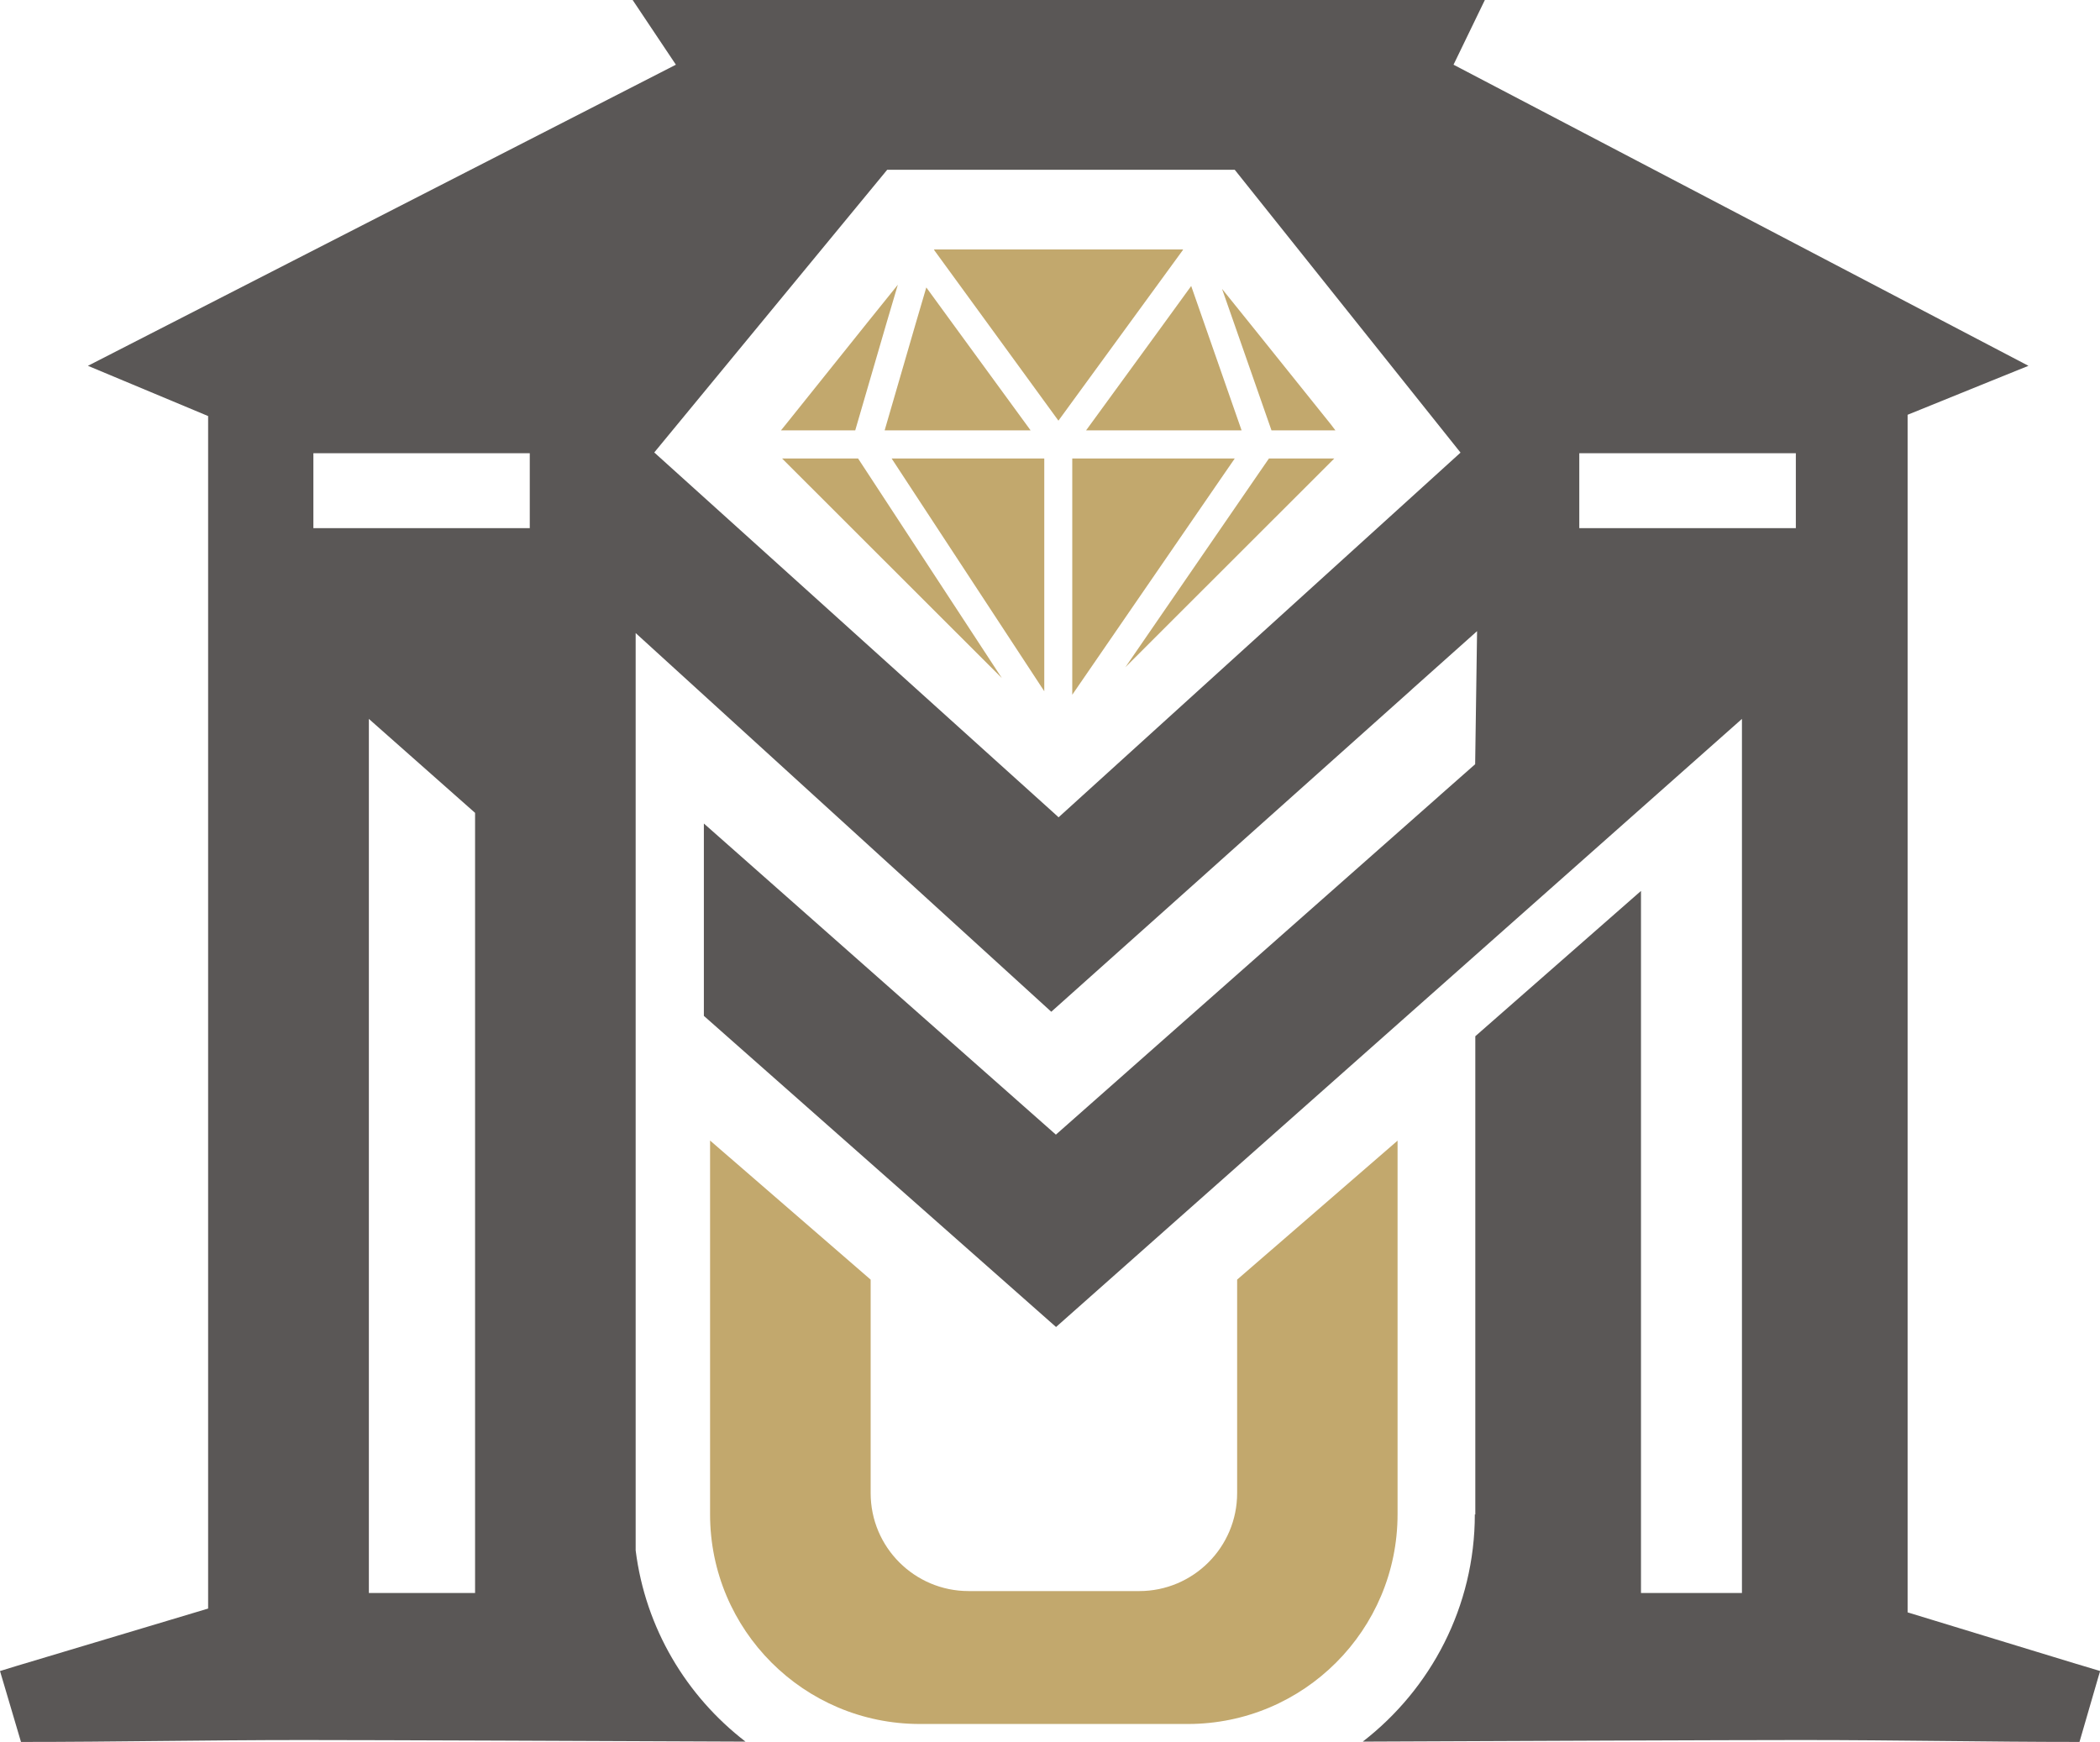
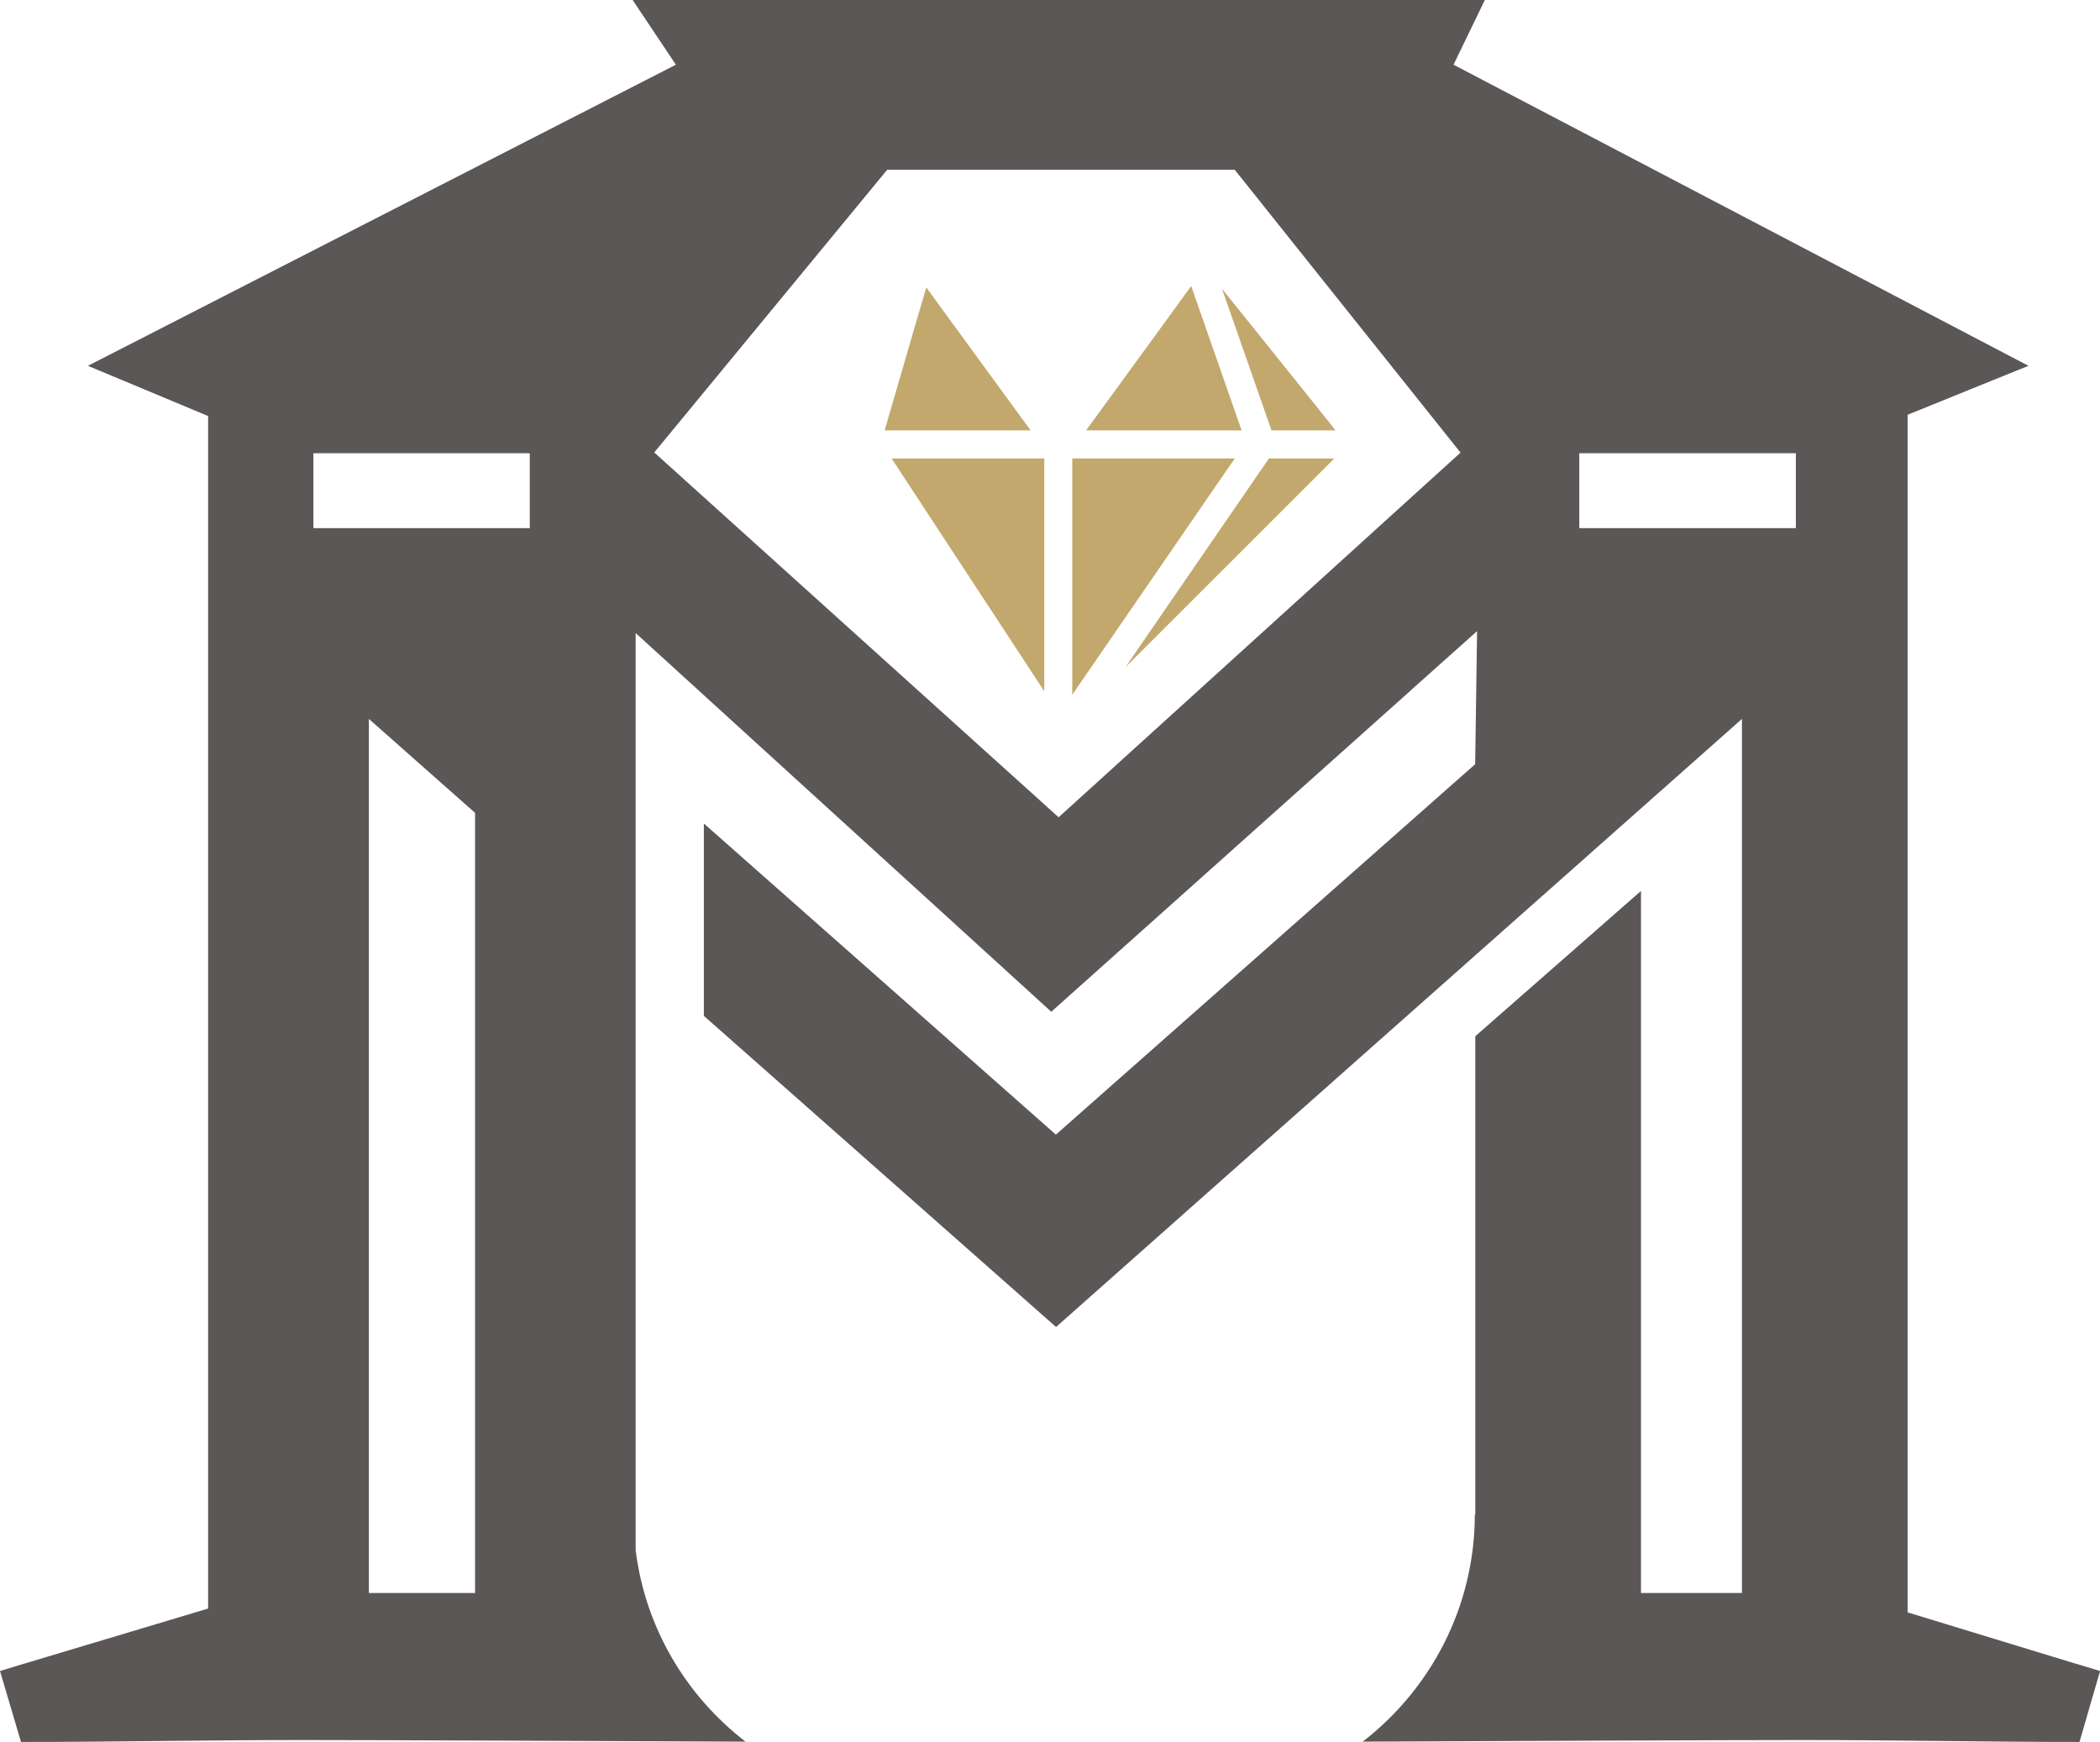
<svg xmlns="http://www.w3.org/2000/svg" data-bbox="0 0 132.09 109.57" viewBox="0 0 132.08 109.57" data-type="color">
  <g>
    <path d="m130.59 104.66-10.61-3.24V26.09c3.86-1.57 7.6-3.08 7.6-3.08L91.42 4.07 93.39 0h-53.6l2.72 4.07L5.53 23.01l7.56 3.16v75.01l-12.05 3.61-1.04.32.35 1.18.97 3.28c6.06 0 11.44-.12 17.78-.12 4.54 0 18.58.06 27.79.1-3.73-2.87-6.3-7.15-6.91-12.03v-57.7l26.14 23.82 22.54-20.15.23-.21 4.01-3.58v.05l-.12 8.32-2.2 1.94-.11.1-24.06 21.26L44.27 51.8v12.1l22.15 19.57 43.14-38.25v54.98h-6.35V56.04l-10.42 9.14v30.09l-.03-.02c0 5.81-2.77 10.99-7.05 14.3 9.05-.04 23.09-.1 27.59-.1 6.23 0 11.52.12 17.49.12l1.19-4.1.11-.36-1.49-.45ZM29.88 100.2H23.2V45.22l6.68 5.91zm3.44-66.98H19.71v-4.71h13.61zm33.26 18.19-.14-.13-25.08-22.63-.21-.19L55.8 10.68h21.86l14.2 17.79L66.59 51.4Zm46.37-18.19H99.33v-4.71h13.62z" fill="#5a5756" data-color="1" />
    <path fill="#c2a86d" d="m83.92 28.84-.84.84-12.3 12.29 8.45-12.29.58-.84z" data-color="2" />
    <path fill="#c2a86d" d="m77.66 28.84-.58.84-9.64 14.02V28.84z" data-color="2" />
    <path fill="#c2a86d" d="M65.68 28.84v14.64l-9.05-13.8-.55-.84z" data-color="2" />
-     <path fill="#c2a86d" d="M63.01 42.65 50.03 29.68l-.84-.84h4.78l.55.84z" data-color="2" />
-     <path fill="#c2a86d" d="m56.47 17.91-.71 2.4-1.97 6.76h-4.67l.3-.37 5.15-6.43z" data-color="2" />
    <path fill="#c2a86d" d="M64.82 27.07h-9.18l1.95-6.71.67-2.28 1.72 2.36z" data-color="2" />
-     <path d="m74.41 15.71-3.69 5.06-4.15 5.69-4.34-5.96-3.49-4.79s.03-.02.05-.02h15.59s.03.02.05.02Z" fill="#c2a86d" data-color="2" />
    <path fill="#c2a86d" d="M78.09 27.07h-9.78l4.54-6.23 2.07-2.85 1.03 2.95z" data-color="2" />
    <path fill="#c2a86d" d="M83.99 27.07h-4.02L77.85 21l-.99-2.83 2.31 2.87 4.54 5.66z" data-color="2" />
-     <path d="m87.91 71.74-10.1 8.75v13.43c0 3.4-2.76 6.16-6.16 6.16H60.92c-3.4 0-6.16-2.76-6.16-6.16V80.49l-10.1-8.75v23.51c0 7.29 5.91 13.19 13.19 13.19h16.86c7.29 0 13.19-5.91 13.19-13.19V71.74Z" fill="#c2a86d" data-color="2" />
  </g>
</svg>